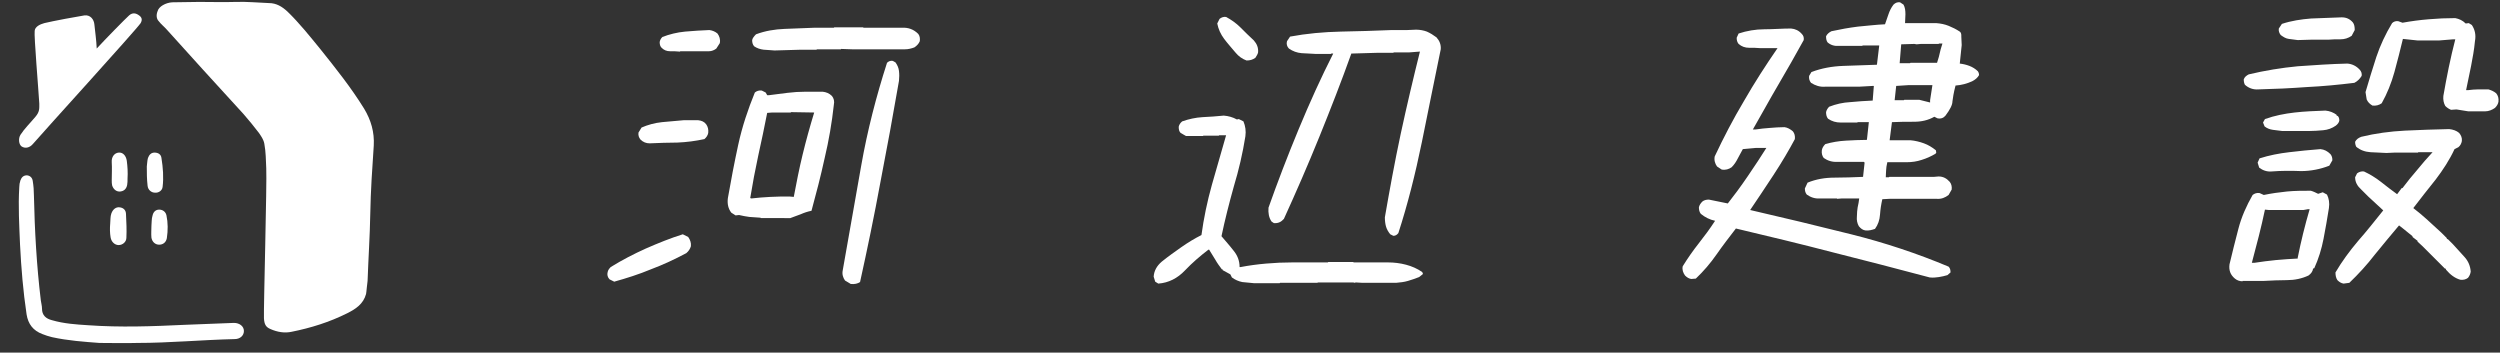
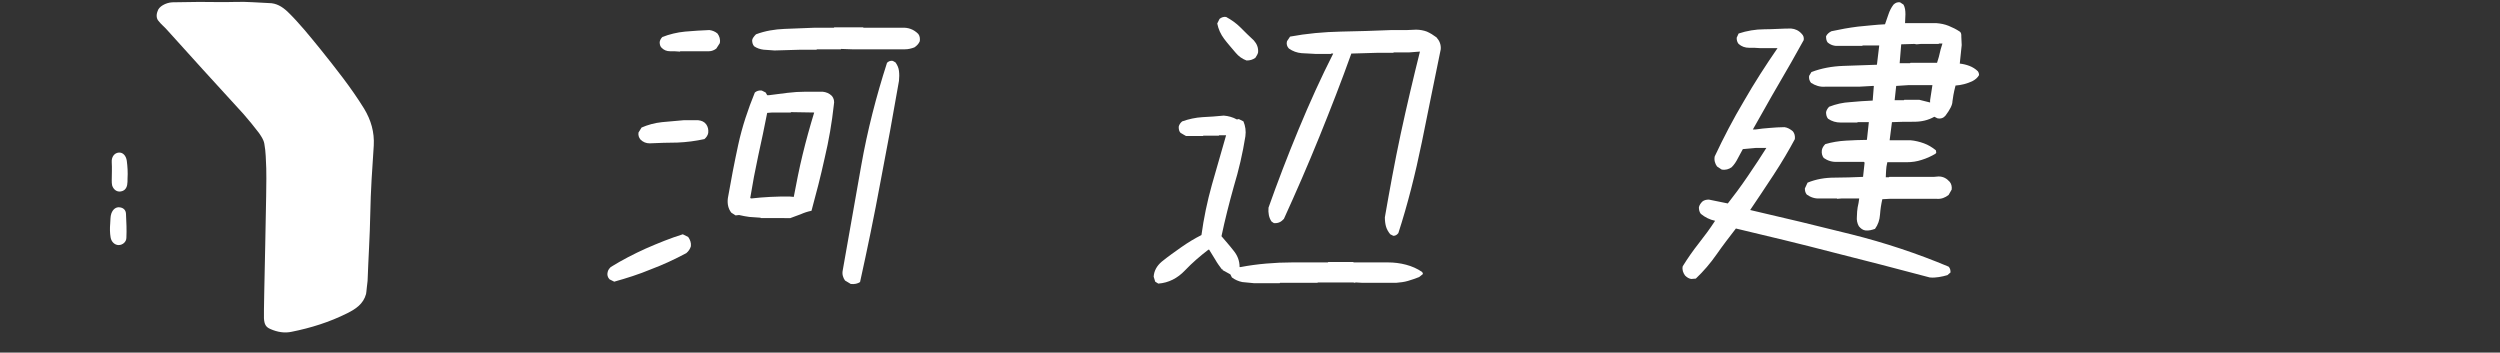
<svg xmlns="http://www.w3.org/2000/svg" version="1.1" id="レイヤー_1" x="0px" y="0px" viewBox="0 0 648.8 91.5" style="enable-background:new 0 0 648.8 91.5;" xml:space="preserve">
  <rect x="0" y="0" width="648.8" height="91.5" fill="#333333" stroke="none" />
  <style type="text/css">
	.st0{fill:#FFFFFF;}
</style>
  <g>
    <g id="bcxW5x_3_">
      <g>
        <path class="st0" d="M95,76.3c-0.7,2.6-2.7,3.9-4.9,5c-4.6,2.3-9.4,3.8-14.4,4.8c-1.8,0.4-3.7,0.1-5.5-0.7     c-1.2-0.5-1.6-1.2-1.7-2.8c-0.1-2.8,0.8-35.2,0.6-38.9c-0.1-2.1-0.1-4.3-0.5-6.4c-0.2-1.1-0.8-1.9-1.4-2.8     c-1.3-1.7-2.6-3.3-4-4.9c-3.5-3.8-7-7.7-10.5-11.5c-3.1-3.5-6.3-6.9-9.4-10.4c-0.7-0.8-1.5-1.4-2.1-2.2c-0.6-0.6-0.7-1.6-0.3-2.6     c0.3-1.2,2.1-2.2,3.8-2.3c2.3,0,4.6-0.1,7-0.1c3.2,0,6.3,0.1,9.5,0c2.9-0.1,5.8,0.2,8.6,0.3c1.9,0,3.4,0.9,4.8,2.2     c3.1,3,5.8,6.4,8.5,9.7c4,5,8,10,11.4,15.5c1.8,3,2.7,6.1,2.5,9.6c-0.4,5.9-0.8,11.8-0.9,17.6c-0.1,5.8-0.5,11.7-0.7,17.5     C95.3,73.3,95.1,75.9,95,76.3z" />
-         <path class="st0" d="M25.8,89c-4-0.3-8.2-0.6-12.3-1.5c-0.9-0.2-1.7-0.5-2.5-0.8c-2.4-0.9-3.7-2.6-4.1-5.1     c-0.9-6-1.4-12.1-1.7-18.1c-0.2-5-0.5-9.9-0.2-14.9c0-0.6,0.1-1.2,0.3-1.8c0.3-0.8,0.8-1.3,1.7-1.3c0.9,0.1,1.4,0.7,1.5,1.5     c0.2,1.2,0.3,2.5,0.3,3.7C9,59.8,9.5,68.9,10.6,78c0.1,0.7,0.3,1.4,0.3,2.1c0,1.7,1,2.6,2.6,3c3.1,0.9,6.2,1.1,9.3,1.3     c8.4,0.6,16.7,0.3,25.1-0.1c4.3-0.2,8.5-0.3,12.8-0.5c1.5,0,2.6,0.9,2.6,2.1c0,1.2-1,2.1-2.4,2.1C52.4,88.2,44,89,35.6,89     C32.4,89.1,29.2,89,25.8,89z" />
-         <path class="st0" d="M38.1,43.2c0.1-0.7,0.1-1.5,0.3-2.2c0.3-0.8,0.8-1.4,1.7-1.4c1,0,1.7,0.5,1.8,1.4c0.4,2.5,0.6,5,0.3,7.5     c-0.1,1-1.1,1.6-2,1.5c-0.9,0-1.8-0.7-1.9-1.8C38.1,46.5,38.1,44.8,38.1,43.2z" />
        <path class="st0" d="M28.6,58c0.1-0.9,0-1.8,0.3-2.6c0.4-1.1,1.2-1.7,2.1-1.6c1.1,0.1,1.7,0.8,1.7,1.8c0.1,2,0.2,4.1,0.1,6.1     c0,1.1-1,1.9-2,1.9c-1,0-1.9-0.8-2.1-2C28.5,60.4,28.5,59.2,28.6,58z" />
        <path class="st0" d="M33.1,46.3c0,0.6,0,1.2-0.1,1.7c-0.2,1-0.8,1.6-1.8,1.7c-1,0.1-1.8-0.6-2.1-1.6C29,47.7,29,47.2,29,46.8     c0-1.6,0.1-3.1,0-4.7c-0.1-1.4,0.7-2.4,1.8-2.5c1.1-0.1,1.9,0.8,2.1,2.1C33.1,43.2,33.2,44.8,33.1,46.3z" />
-         <path class="st0" d="M39.3,58.6c0.1-0.9,0-1.8,0.3-2.7c0.2-0.9,0.8-1.5,1.7-1.5c1,0,1.7,0.6,1.9,1.5c0.4,1.9,0.4,3.9,0.1,5.9     c-0.2,1.1-1,1.7-2,1.7c-1,0-1.8-0.7-2-1.8C39.2,60.6,39.3,59.6,39.3,58.6z" />
        <g id="oI9Dot_3_">
          <g>
-             <path class="st0" d="M25.1,12.6c2.1-2.3,7.5-7.8,8.4-8.6c0.9-0.8,1.8-0.6,2.6,0c0.7,0.5,0.9,1.1,0.4,2       C35.3,7.8,10.9,34.6,8.6,37.3c-0.9,1.1-2.1,1.3-3,0.7c-0.7-0.5-0.9-2-0.3-3c1.1-1.7,2.4-2.9,3.9-4.7c1.1-1.3,1-2.1,1-3.4       C10,23.4,8.8,9.3,9,8c0.1-1.1,1.4-1.7,2.5-2c2-0.5,9-1.8,10.4-2c1.5-0.2,2.5,1,2.6,2.4C24.7,8.4,25,10.3,25.1,12.6z" />
-           </g>
+             </g>
        </g>
      </g>
    </g>
    <g>
      <path class="st0" d="M159.4,73.1l-1.2-0.6c-0.5-0.5-0.7-1.2-0.5-1.9c0.1-0.5,0.4-0.9,0.8-1.3c2.9-1.8,6-3.4,9.1-4.8    c3.2-1.4,6.4-2.7,9.6-3.7l1.4,0.7c0.5,0.7,0.8,1.5,0.7,2.4c-0.2,0.7-0.6,1.3-1.2,1.8c-3,1.6-6,3-9.2,4.2    C165.8,71.2,162.6,72.2,159.4,73.1z M168.6,37.2c-0.9,0-1.7-0.3-2.4-1c-0.4-0.5-0.6-1.1-0.5-1.8l0.8-1.3c1.6-0.7,3.4-1.2,5.3-1.4    c1.9-0.2,3.7-0.3,5.6-0.5h3.8c0.9,0.1,1.6,0.4,2.1,1.1c0.4,0.6,0.6,1.3,0.5,2.2c-0.1,0.6-0.5,1.2-1,1.6c-2.3,0.5-4.6,0.8-7,0.9    C173.5,37,171,37.1,168.6,37.2z M176.5,13.4c-0.9-0.1-1.7-0.1-2.6-0.1c-0.9,0-1.6-0.3-2.2-0.9c-0.4-0.4-0.5-0.9-0.5-1.5    c0.1-0.5,0.3-0.9,0.7-1.3c1.8-0.7,3.8-1.2,5.9-1.4c2.1-0.2,4.2-0.3,6.3-0.4c0.8,0.1,1.5,0.4,2.1,0.9c0.5,0.7,0.8,1.5,0.6,2.5    l-0.9,1.4c-0.5,0.4-1.2,0.7-1.9,0.7H176.5z M197.4,56.5c-1-0.1-1.9-0.1-2.9-0.2c-0.9-0.1-1.8-0.3-2.7-0.5l-0.9,0.1l-1.1-0.7    c-0.8-1-1.1-2.3-0.9-3.8c0.8-4.6,1.7-9.3,2.7-13.9c1-4.6,2.5-9.1,4.3-13.5c0.5-0.4,1.1-0.6,1.8-0.5l1,0.5l0.4,0.7h0.5    c1.5-0.2,3.1-0.4,4.7-0.6c1.6-0.2,3.2-0.3,4.8-0.3h4.4c0.9,0.1,1.7,0.4,2.4,1.1c0.5,0.6,0.7,1.4,0.5,2.3    c-0.5,4.6-1.3,9.3-2.4,13.9c-1,4.6-2.2,9.2-3.4,13.6c-1,0.2-1.9,0.5-2.8,0.9c-0.9,0.3-1.8,0.7-2.7,1H197.4z M206,51.1    c0.7-3.7,1.4-7.3,2.3-11c0.9-3.7,1.9-7.3,3-10.9l-6-0.1l-0.1,0.1h-4.8l-1.3,0.1c-0.7,3.7-1.5,7.3-2.3,11    c-0.8,3.7-1.5,7.4-2.1,11.1l0.3,0.1c1.6-0.2,3.2-0.3,4.9-0.4c1.7-0.1,3.3-0.1,5-0.1L206,51.1L206,51.1z M201,13.1    c-0.9-0.1-1.8-0.1-2.8-0.2c-0.9-0.1-1.8-0.4-2.5-0.9c-0.4-0.5-0.5-1-0.5-1.6c0.1-0.5,0.5-1,1-1.5c2.4-0.9,4.9-1.3,7.4-1.4    c2.6-0.1,5.2-0.2,7.7-0.3h5.1l0.1-0.1h7.5l0.1,0.1h9.9c1.7-0.1,3.1,0.4,4.3,1.6c0.4,0.5,0.5,1.2,0.4,1.9c-0.3,0.7-0.8,1.2-1.4,1.6    c-0.8,0.3-1.6,0.5-2.5,0.5h-13.6l-2.9-0.1l-0.1,0.1H212l-0.1,0.1h-4L201,13.1z M220.8,73.7l-1.5-0.9c-0.5-0.7-0.8-1.6-0.6-2.6    c1.6-9.1,3.2-18.1,4.8-27.2c1.6-9.1,3.9-18,6.7-26.7c0.4-0.4,0.9-0.6,1.5-0.5l0.7,0.4c0.5,0.7,0.8,1.4,0.9,2.2    c0.1,0.8,0.1,1.7,0,2.6c-1.5,8.7-3.1,17.4-4.8,26.2c-1.6,8.7-3.4,17.4-5.3,26C222.6,73.6,221.8,73.8,220.8,73.7z" />
      <path class="st0" d="M300.6,73.6l-0.8-0.5l-0.4-1.3c0.1-1.5,0.8-2.8,2.1-3.9c1.6-1.3,3.3-2.5,5-3.7c1.7-1.2,3.5-2.3,5.3-3.2    c0.6-4.4,1.5-8.7,2.7-13c1.2-4.3,2.5-8.6,3.7-12.9h-1.8l-0.1,0.1h-4l-0.1,0.1h-4.4l-1.4-0.8c-0.4-0.4-0.5-0.9-0.5-1.6    c0.1-0.5,0.4-1,0.9-1.4c1.7-0.6,3.5-1,5.3-1.1c1.8-0.1,3.7-0.2,5.5-0.4c1.2,0.1,2.3,0.4,3.4,1l0.5-0.1l1.2,0.6    c0.5,1.2,0.7,2.5,0.5,3.9c-0.7,4.4-1.7,8.7-3,13c-1.2,4.3-2.3,8.6-3.2,12.9c1,1.2,2.1,2.4,3.1,3.7c1,1.2,1.6,2.6,1.6,4.3h0.3    c2.1-0.4,4.3-0.7,6.6-0.9c2.3-0.2,4.5-0.3,6.8-0.3h9.2l0.1-0.1h6.5l0.1,0.1h8.9c1.6,0,3.2,0.2,4.7,0.6c1.5,0.4,2.9,1,4.2,1.9    l0.2,0.5l-1,0.8c-1,0.4-1.9,0.7-2.9,1c-1,0.3-2,0.4-3.1,0.5h-8.7l-1.7-0.1l-0.5,0.1l-0.1-0.1H342l-0.1,0.1h-9.7l-0.1,0.1h-6.6    c-1-0.1-2.1-0.2-3.1-0.3c-1-0.2-1.9-0.6-2.7-1.2l-0.4-0.8l-2-1.1v-0.2h-0.2c-0.6-0.8-1.2-1.6-1.7-2.5c-0.5-0.9-1.1-1.7-1.6-2.6    h-0.2c-2.1,1.6-4.2,3.4-6.1,5.4C305.6,72.2,303.3,73.4,300.6,73.6z M323.5,15.7c-1.1-0.4-2.1-1.1-2.9-2.1c-1-1.2-2-2.3-2.9-3.5    s-1.5-2.5-1.8-4l0.6-1.2c0.5-0.4,1.1-0.6,1.7-0.5c1.3,0.7,2.6,1.6,3.7,2.7c1.2,1.2,2.3,2.3,3.5,3.4c0.8,0.9,1.2,1.9,1.1,3.1    c-0.1,0.5-0.4,0.9-0.7,1.4C325.1,15.5,324.4,15.7,323.5,15.7z M361.6,61.2l-0.8-0.4c-0.5-0.6-0.9-1.3-1.1-2    c-0.2-0.7-0.3-1.5-0.3-2.4c1.2-6.9,2.5-14.1,4.1-21.6c1.6-7.4,3.3-14.6,5-21.4h-0.2l-2.6,0.2h-4l-0.1,0.1h-4l-6.9,0.2    c-2.5,7-5.3,14.2-8.3,21.6c-3,7.4-6.1,14.5-9.2,21.3c-0.7,0.8-1.5,1.2-2.6,1.1l-0.6-0.4c-0.7-1-0.9-2.2-0.8-3.6    c2.3-6.5,4.9-13.3,7.8-20.3c2.9-7,5.9-13.6,9-19.7h-0.5l-0.1,0.1h-3.9c-1.2-0.1-2.4-0.1-3.7-0.2c-1.2-0.1-2.3-0.5-3.3-1.2    c-0.5-0.5-0.7-1.2-0.5-1.9l0.8-1.2c4.3-0.8,8.7-1.2,13.2-1.3c4.4-0.1,8.9-0.2,13.2-0.4h4l2.3-0.1c1,0,2,0.2,2.8,0.5    c0.9,0.4,1.7,0.9,2.5,1.5c0.8,0.9,1.2,1.9,1.1,3.1c-1.6,7.7-3.2,15.8-4.9,24.1c-1.7,8.3-3.7,16.2-6.1,23.6    C362.5,61,362.1,61.2,361.6,61.2z" />
      <path class="st0" d="M438.9,72.4c-0.6-0.1-1.1-0.4-1.6-0.9c-0.5-0.7-0.8-1.5-0.6-2.4c1.3-2.1,2.7-4.1,4.2-6    c1.5-1.9,2.9-3.8,4.2-5.8c-1.4-0.3-2.6-0.9-3.7-1.8c-0.4-0.5-0.5-1.1-0.5-1.7c0.1-0.5,0.4-1,0.9-1.5c0.5-0.4,1.1-0.5,1.7-0.5    l4.9,1c1.5-1.9,3.3-4.3,5.2-7.1c1.9-2.8,3.5-5.2,4.8-7.3h-2.8l-3.3,0.3c-0.4,0.8-0.9,1.6-1.3,2.4c-0.4,0.8-0.9,1.6-1.6,2.3    c-0.7,0.5-1.6,0.8-2.6,0.6l-1.2-0.8c-0.5-0.7-0.8-1.6-0.6-2.6c2.3-4.9,4.8-9.7,7.6-14.4c2.7-4.7,5.6-9.2,8.7-13.7h-4.4    c-1-0.1-2-0.1-3-0.1c-1,0-1.9-0.3-2.7-1c-0.4-0.5-0.5-1-0.5-1.6l0.5-1.1c2.1-0.7,4.4-1.1,6.7-1.1s4.6-0.2,6.9-0.2    c1.1,0.1,2,0.5,2.8,1.4c0.4,0.4,0.6,0.9,0.5,1.6c-2.1,3.8-4.3,7.7-6.6,11.6c-2.3,3.9-4.4,7.8-6.6,11.6h0.7    c1.2-0.2,2.5-0.3,3.7-0.4s2.6-0.2,3.8-0.2c0.8,0.1,1.5,0.5,2.2,1.1c0.4,0.5,0.6,1.2,0.5,2c-1.5,2.8-3.3,5.9-5.6,9.4    c-2.3,3.5-4.3,6.5-6,9c8.7,2,17.4,4.1,26.2,6.3c8.8,2.2,17.2,5,25.3,8.4c0.4,0.4,0.5,0.9,0.5,1.5l-0.8,0.7    c-0.7,0.2-1.5,0.4-2.2,0.5c-0.7,0.1-1.5,0.2-2.4,0.1c-8.3-2.2-16.7-4.4-25.1-6.5c-8.4-2.2-16.8-4.2-25.2-6.2    c-1.7,2.2-3.4,4.4-5,6.7c-1.6,2.3-3.4,4.4-5.4,6.3L438.9,72.4z M484.1,59.8c-0.7-0.1-1.2-0.5-1.7-1.1c-0.4-0.7-0.6-1.6-0.5-2.5    c0-0.9,0.1-1.7,0.2-2.4c0.2-0.8,0.3-1.5,0.4-2.3H478l-1.2,0.1l-0.1-0.1h-4.4c-1.3,0.1-2.4-0.3-3.4-1c-0.4-0.5-0.5-1-0.5-1.6    l0.7-1.5c2.2-0.9,4.5-1.3,7-1.3c2.5,0,4.9-0.1,7.4-0.2l0.4-3.7l-0.2-0.2h-6.8c-1.4,0.1-2.6-0.3-3.6-1c-0.4-0.5-0.6-1.2-0.5-2    c0.1-0.6,0.4-1.1,0.9-1.6c1.7-0.5,3.5-0.8,5.3-0.9c1.9-0.1,3.7-0.2,5.5-0.2l0.5-4.6h-2.9l-0.1,0.1h-4.3c-1.2,0-2.3-0.3-3.3-1    c-0.4-0.5-0.5-1.1-0.5-1.7c0.1-0.5,0.4-1,0.8-1.4c1.8-0.7,3.6-1.1,5.5-1.2c1.9-0.2,3.8-0.3,5.8-0.4l0.3-3.8H486l-3.6,0.2h-8.8    c-1.3,0.1-2.5-0.3-3.6-1c-0.4-0.5-0.6-1.1-0.5-1.8l0.6-1c2.6-1,5.4-1.5,8.3-1.6s5.8-0.2,8.7-0.3l0.6-5h-4.3l-0.1,0.1h-6.1    c-1.1,0.1-2.1-0.2-2.9-0.9c-0.3-0.4-0.4-0.9-0.4-1.6c0.3-0.6,0.8-1,1.4-1.3c2.3-0.5,4.5-0.9,6.9-1.2c2.3-0.2,4.7-0.5,7-0.6    c0.3-0.9,0.6-1.7,0.9-2.6c0.3-0.9,0.7-1.7,1.3-2.5c0.5-0.5,1.1-0.7,1.7-0.6l0.9,0.6c0.4,0.7,0.5,1.6,0.5,2.5L494.4,6h8.1    c1.2,0.1,2.2,0.3,3.2,0.7c1,0.4,2,0.9,2.9,1.5c0.3,0.2,0.4,0.6,0.4,1L509,9.5l0.1,2.2l-0.5,4.8c0.9,0.1,1.7,0.3,2.5,0.6    c0.8,0.3,1.6,0.8,2.2,1.4c0.2,0.3,0.3,0.6,0.3,1c-0.4,0.7-1,1.2-1.8,1.6c-1.3,0.6-2.8,1-4.3,1.1c-0.5,1.9-0.7,3.3-0.8,4.1    c0,0.9-0.6,2.1-1.8,3.7c-0.5,0.6-1.2,0.9-2.1,0.7l-0.8-0.4c-1.6,0.9-3.3,1.3-5.3,1.3c-1.9,0-3.8,0-5.7,0.1l-0.6,4.7h5.4    c1.2,0.1,2.4,0.4,3.5,0.8c1.1,0.4,2.1,1,3.1,1.8l0.1,0.6l-0.2,0.3c-1.2,0.7-2.3,1.2-3.6,1.6c-1.2,0.4-2.5,0.6-3.9,0.6h-5    c-0.2,0.9-0.3,1.5-0.3,1.9c0,0.4-0.1,1.1-0.1,2h0.8l0.1-0.1h11.6l1.2-0.1c1.2,0,2.1,0.5,2.9,1.4c0.4,0.5,0.6,1.2,0.5,2l-0.8,1.4    c-0.9,0.7-1.9,1.1-3.1,1h-12.2l-1.9,0.1c-0.3,1.3-0.5,2.6-0.6,4c-0.1,1.4-0.5,2.6-1.3,3.7C485.7,59.7,485,59.9,484.1,59.8z     M500.9,26.6V26l0.6-3.9h-6.3l-3.1,0.2l-0.4,3.7h2.4l0.1-0.1h3.9L500.9,26.6z M502.7,16.3c0.4-1.2,0.6-2,0.7-2.5    c0.1-0.5,0.3-1.3,0.7-2.5h-0.9l-0.1,0.1h-4.6l-1.1,0.1l-0.6-0.1l-3.4,0.1l-0.4,4.9h2.7l0.1-0.1L502.7,16.3L502.7,16.3z" />
-       <path class="st0" d="M582,73c-0.7,0-1.4-0.2-2-0.7c-1.2-1-1.6-2.2-1.4-3.7c0.7-3,1.5-6.1,2.3-9.2c0.8-3.1,2.1-6,3.7-8.8    c0.5-0.4,1.1-0.6,1.8-0.5l1.1,0.5c1.9-0.4,4-0.7,6-0.9c2.1-0.2,4.1-0.2,6.2-0.2c0.7,0.2,1.3,0.5,1.9,0.8l1.2-0.4l1.1,0.6    c0.5,1,0.7,2.2,0.5,3.5c-0.4,2.7-0.9,5.3-1.4,8c-0.5,2.6-1.3,5.2-2.4,7.6l-0.3,0.1c-0.1,0.7-0.5,1.3-1.2,1.8    c-1.7,0.8-3.6,1.2-5.6,1.2c-2,0-4,0.1-5.9,0.2H582z M586.1,23.2c-1.3,0.1-2.5-0.3-3.5-1.2c-0.2-0.4-0.3-0.8-0.3-1.4    c0.2-0.6,0.7-1,1.3-1.3c4.2-1,8.5-1.7,12.7-2.1c4.3-0.3,8.6-0.6,12.9-0.7c1.2,0.1,2.3,0.6,3.2,1.6c0.4,0.4,0.6,1,0.5,1.6    c-0.5,0.8-1.1,1.4-1.9,1.8c-4.1,0.5-8.2,0.9-12.4,1.1C594.5,22.9,590.3,23.1,586.1,23.2z M596.3,67.1v-0.2    c0.4-2.1,0.9-4.2,1.4-6.3c0.5-2.1,1.1-4.2,1.7-6.3h-0.5l-1.1,0.2h-9l-1-0.1c-0.5,2.3-1,4.6-1.6,6.9c-0.6,2.3-1.2,4.6-1.8,6.9h0.7    c1.8-0.3,3.7-0.5,5.5-0.7C592.6,67.3,594.5,67.2,596.3,67.1z M589.5,44.5c-1.2,0.1-2.3-0.3-3.2-1l-0.4-1.3l0.5-1.1    c2.5-0.8,5.1-1.3,7.7-1.6c2.6-0.3,5.3-0.6,8.1-0.8c1,0.1,1.8,0.5,2.6,1.3c0.4,0.5,0.5,1,0.5,1.6l-0.8,1.4    c-2.3,0.9-4.8,1.4-7.3,1.4C594.6,44.3,592,44.3,589.5,44.5z M592.3,34c-0.8-0.1-1.6-0.2-2.4-0.3c-0.8-0.1-1.6-0.4-2.2-0.9l-0.4-1    l0.5-0.9c2.5-0.9,5.1-1.4,7.7-1.7c2.6-0.3,5.3-0.4,8-0.5c1.1,0.1,2.1,0.5,2.9,1.1v0.2l0.3,0.1c0.3,0.3,0.4,0.7,0.4,1.2    c-0.1,0.5-0.4,0.9-0.9,1.3c-1,0.7-2.1,1.1-3.3,1.2c-1.2,0.1-2.5,0.2-3.7,0.2H592.3z M596.3,10.4c-0.8-0.1-1.6-0.2-2.3-0.3    c-0.8-0.1-1.4-0.5-2.1-1c-0.4-0.5-0.6-1.1-0.5-1.7l0.8-1.2c2.4-0.8,5-1.2,7.6-1.4c2.6-0.1,5.3-0.2,7.9-0.3c1.2,0,2.1,0.4,2.9,1.3    c0.4,0.5,0.5,1.2,0.5,2l-0.8,1.5c-0.9,0.6-1.8,0.9-2.9,0.9c-1.1,0-2.2,0-3.2,0.1h-4.5L596.3,10.4z M608.2,73.6    c-0.6-0.1-1.1-0.4-1.6-0.9c-0.4-0.6-0.5-1.3-0.5-2c1.7-2.9,3.7-5.6,5.9-8.2c2.3-2.6,4.4-5.3,6.5-7.9l-3.9-3.6l-1.8-1.8    c-1-0.9-1.6-1.9-1.6-3.2l0.5-1c0.5-0.4,1.2-0.6,1.8-0.5c1.5,0.7,3,1.6,4.4,2.7c1.4,1.1,2.8,2.2,4.2,3.2l1.2-1.6h0.2    c1.2-1.6,2.5-3.2,3.8-4.7c1.3-1.6,2.6-3.1,4-4.6h-3.7l-0.1,0.1h-6l-2.2,0.1c-1.3-0.1-2.7-0.1-4.1-0.2c-1.4-0.1-2.6-0.5-3.7-1.4    c-0.2-0.4-0.3-0.8-0.3-1.3c0.3-0.6,0.8-1,1.6-1.3c3.7-0.9,7.5-1.4,11.3-1.6c3.8-0.2,7.7-0.3,11.5-0.4c1,0.1,1.9,0.4,2.6,1    c0.5,0.6,0.8,1.3,0.7,2.1c-0.1,0.6-0.4,1.2-0.9,1.6l-1,0.5c-1.3,2.8-3,5.4-4.9,7.9c-2,2.5-3.9,4.9-5.8,7.4c1.3,1,2.5,2,3.7,3.1    s2.4,2.2,3.6,3.3l0.5,0.5l0.9,0.9v0.2l0.3,0.1l1.3,1.3c1,1.1,2,2.2,3,3.3s1.5,2.4,1.6,3.8c-0.1,0.6-0.3,1.1-0.7,1.6    c-0.5,0.4-1.2,0.6-2,0.5c-1.4-0.4-2.6-1.3-3.7-2.6l-0.1-0.3h-0.2l-5.8-5.8l-1.3-1.2v-0.2l-1.3-1v-0.2l-2.6-2.1l-0.9-0.7    c-2.1,2.5-4.2,5-6.3,7.6c-2,2.6-4.2,5-6.6,7.3L608.2,73.6z M640.6,28.9l-3.1-0.5l-1.4,0.1c-0.5-0.2-1-0.5-1.5-1    c-0.4-0.7-0.6-1.6-0.5-2.6c0.4-2.4,0.9-4.9,1.4-7.4c0.5-2.5,1.1-4.9,1.7-7.3h-0.5l-3.7,0.3h-5.6l-3.8-0.4    c-0.7,2.9-1.4,5.7-2.2,8.6c-0.8,2.9-1.9,5.6-3.3,8.1c-0.7,0.5-1.5,0.7-2.4,0.6c-0.7-0.4-1.2-0.9-1.5-1.6l-0.3-1.9    c0.9-3,1.8-6.1,2.8-9.1c1-3,2.4-6,4.1-8.8c0.4-0.4,1-0.6,1.6-0.5l1.1,0.4c2.2-0.4,4.4-0.7,6.8-0.9c2.3-0.2,4.6-0.3,6.9-0.3    c1,0.2,1.9,0.6,2.7,1.4l0.8-0.1l0.8,0.5c0.8,1.2,1.1,2.6,0.8,4.2c-0.2,2.2-0.6,4.3-1,6.4c-0.4,2.1-0.9,4.2-1.3,6.3h0.5    c0.9-0.1,1.7-0.2,2.6-0.2c0.9,0,1.8,0,2.7,0c0.7,0.2,1.4,0.5,2,1c0.5,0.6,0.7,1.3,0.6,2.2c-0.1,0.6-0.4,1.1-0.9,1.6    c-0.7,0.5-1.6,0.9-2.6,0.9H640.6z" />
    </g>
  </g>
</svg>